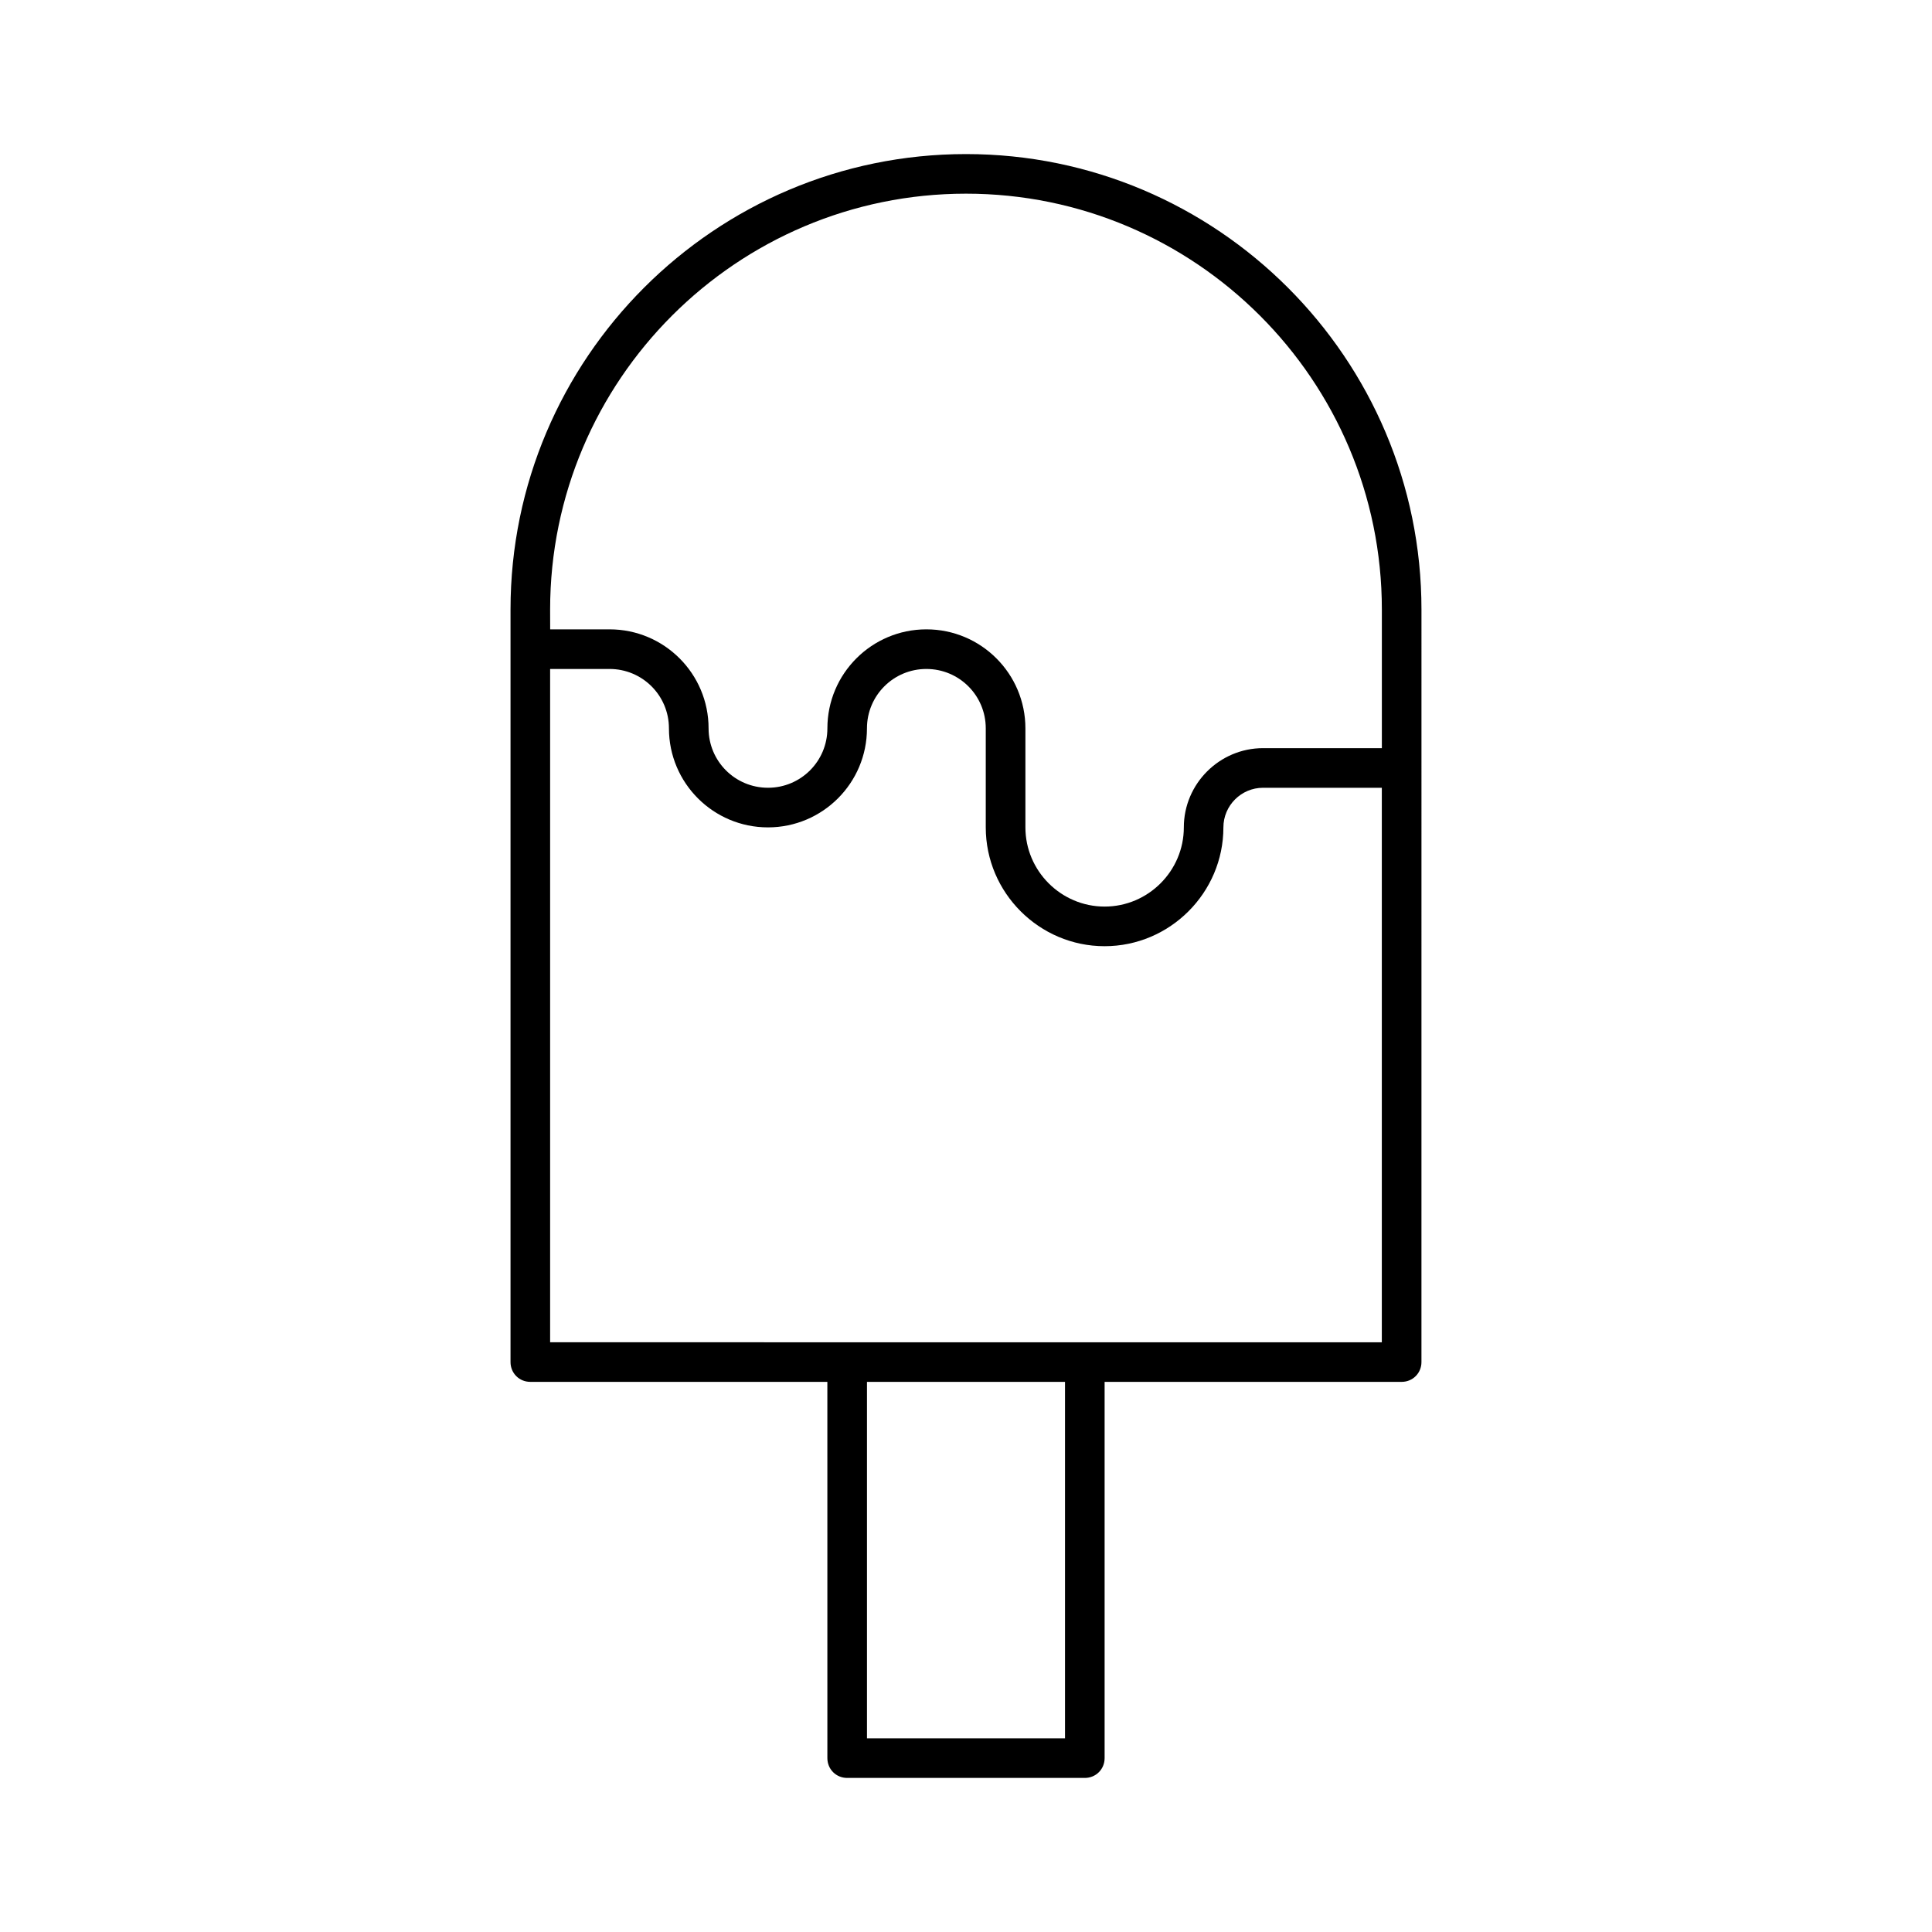
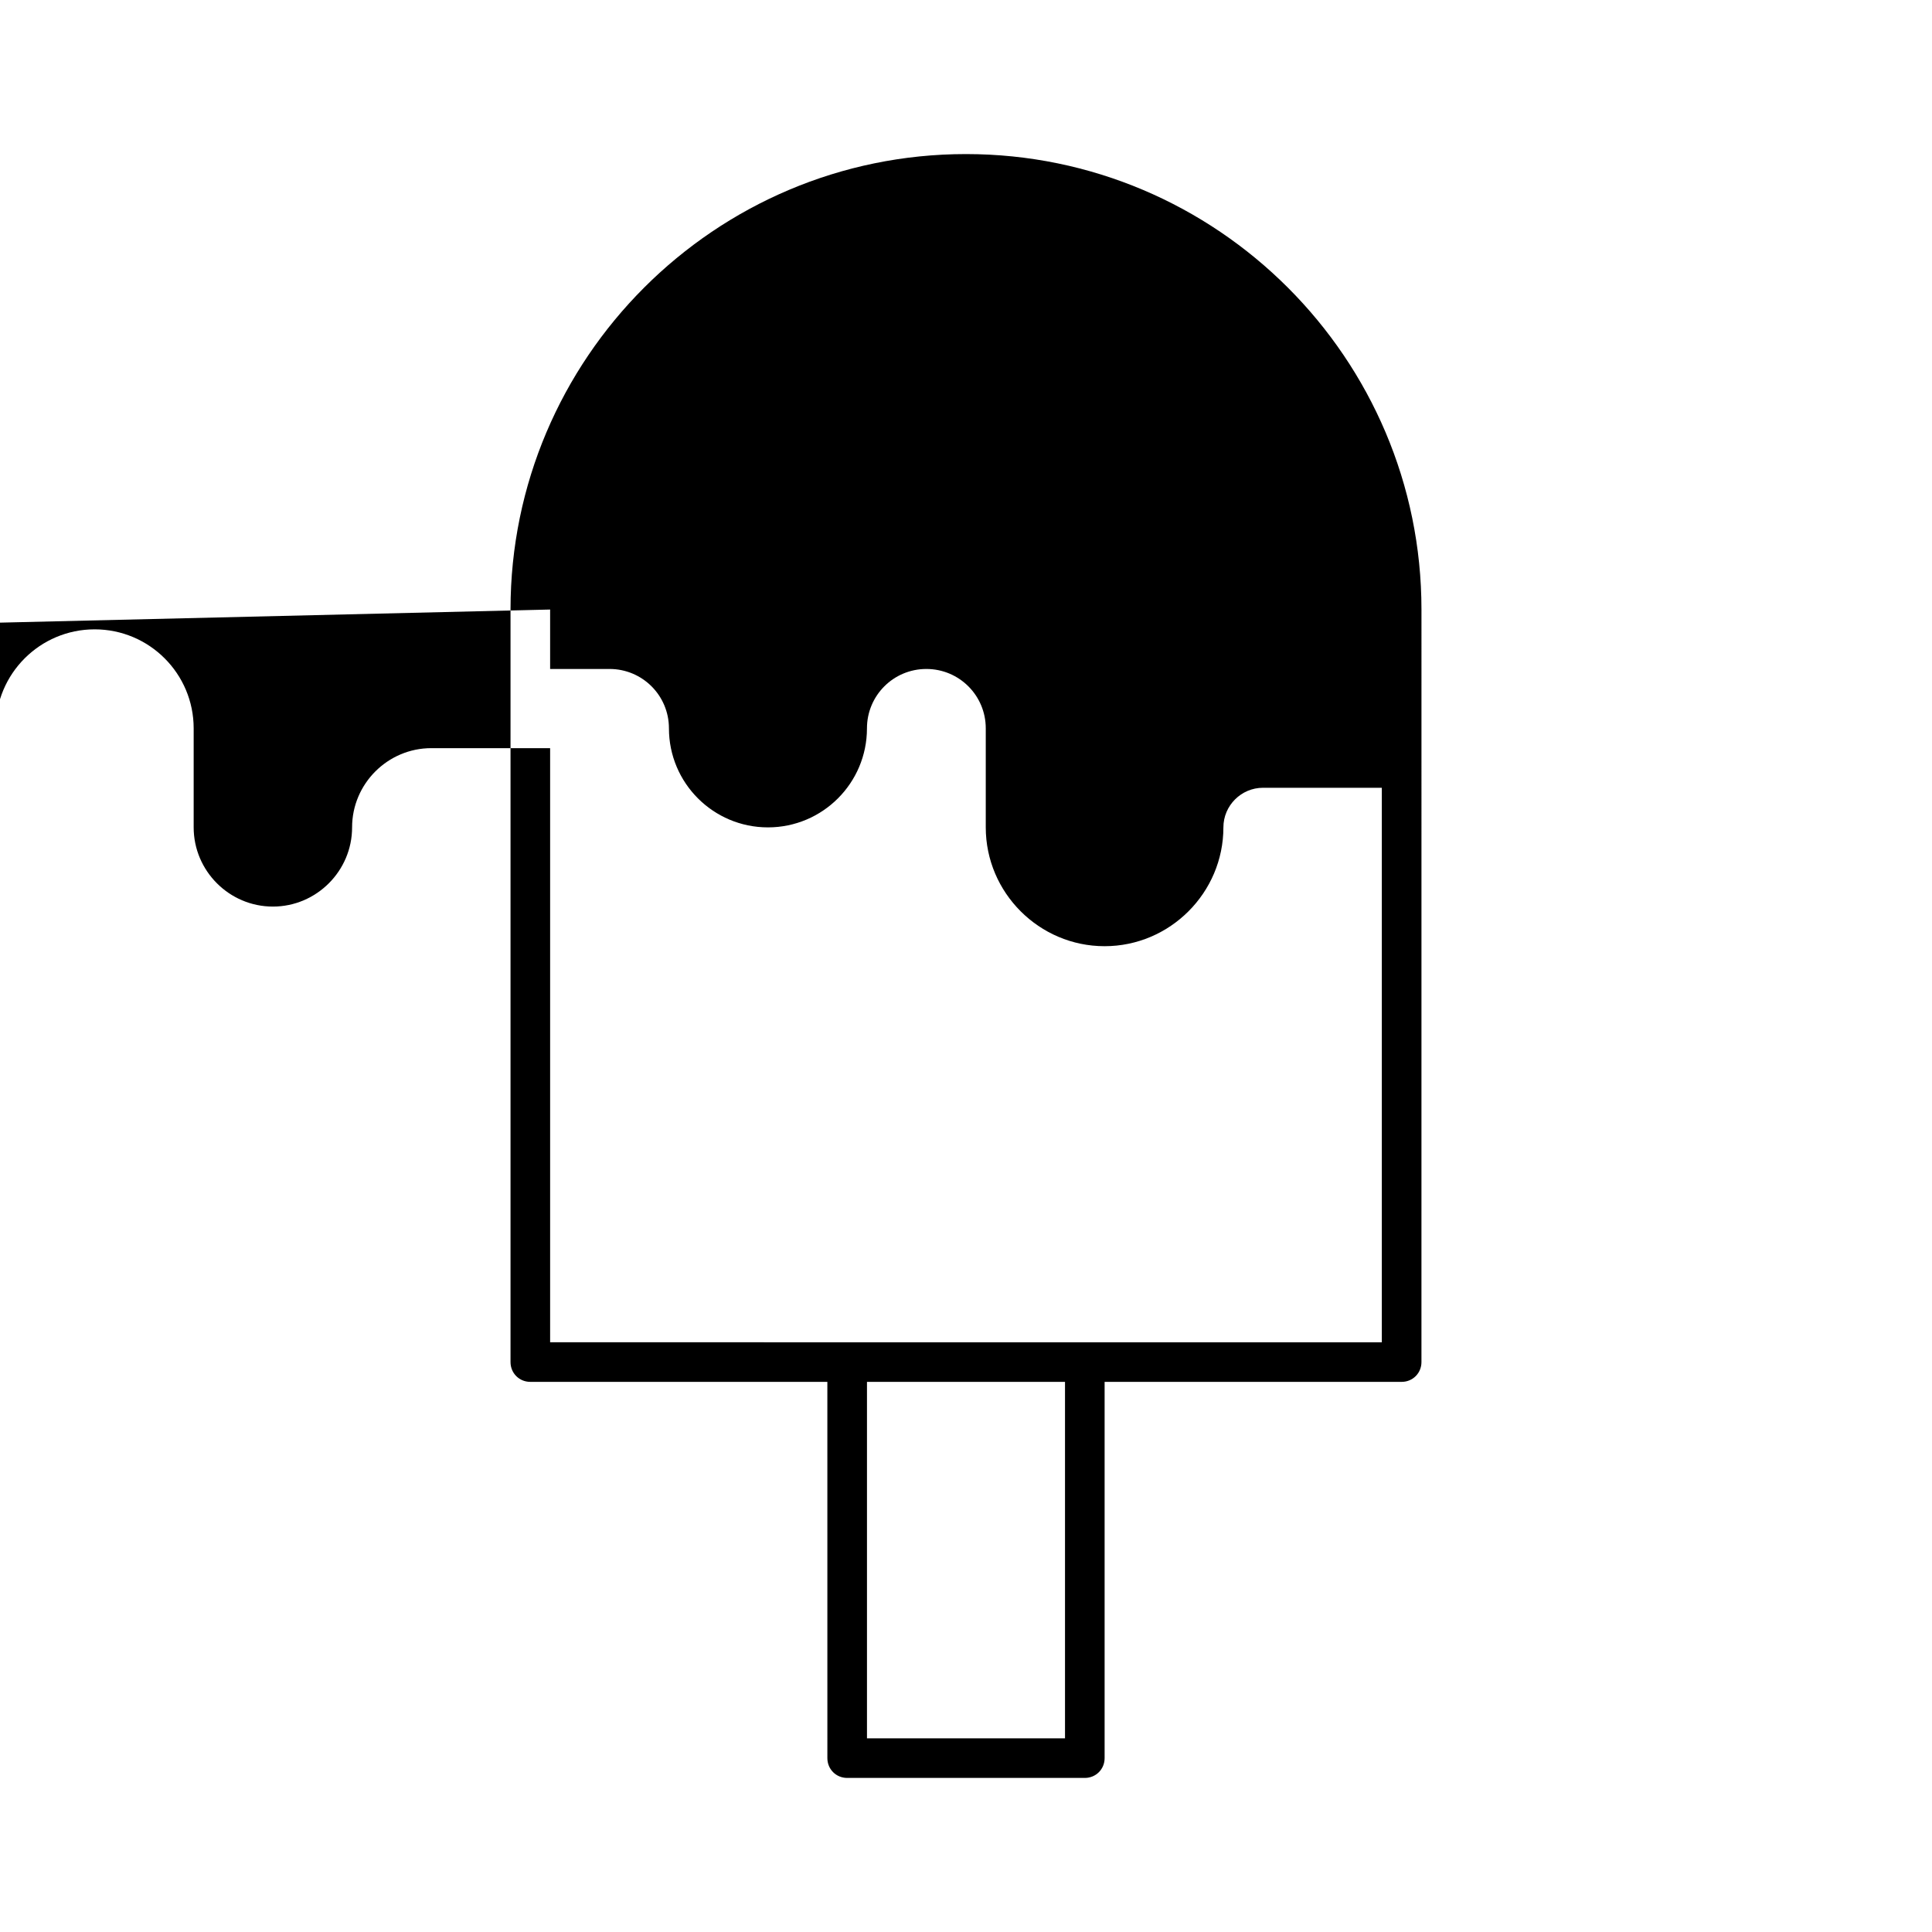
<svg xmlns="http://www.w3.org/2000/svg" fill="#000000" width="800px" height="800px" version="1.1" viewBox="144 144 512 512">
-   <path d="m368.51 615.17h62.977c2.938 0 5.246-2.309 5.246-5.246v-99.711l78.719-0.004c2.938 0 5.246-2.309 5.246-5.246l0.004-199.43c0-66.543-54.16-120.7-120.7-120.7-66.547-0.004-120.71 54.156-120.71 120.7v199.43c0 2.938 2.309 5.246 5.246 5.246h78.719l0.004 99.711c0 2.941 2.309 5.25 5.25 5.25zm57.727-10.496h-52.48v-94.465h52.48zm-136.45-299.14c0-60.773 49.438-110.21 110.21-110.21 60.773-0.004 110.21 49.434 110.21 110.21v36.734h-31.488c-11.547 0-20.992 9.445-20.992 20.992s-9.445 20.992-20.992 20.992-20.992-9.445-20.992-20.992v-26.238c0-14.484-11.754-26.238-26.238-26.238s-26.238 11.754-26.238 26.238c0 8.711-7.031 15.742-15.742 15.742-8.711 0-15.742-7.031-15.742-15.742 0-14.484-11.754-26.238-26.238-26.238h-15.742zm0 194.18v-178.43h15.746c8.711 0 15.742 7.031 15.742 15.742 0 14.484 11.754 26.238 26.238 26.238s26.238-11.754 26.238-26.238c0-8.711 7.031-15.742 15.742-15.742 8.711 0 15.742 7.031 15.742 15.742v26.238c0 17.32 14.168 31.488 31.488 31.488 17.32 0 31.488-14.168 31.488-31.488 0-5.773 4.723-10.496 10.496-10.496h31.488v146.95l-78.711 0.004z" />
+   <path d="m368.51 615.17h62.977c2.938 0 5.246-2.309 5.246-5.246v-99.711l78.719-0.004c2.938 0 5.246-2.309 5.246-5.246l0.004-199.43c0-66.543-54.16-120.7-120.7-120.7-66.547-0.004-120.71 54.156-120.71 120.7v199.43c0 2.938 2.309 5.246 5.246 5.246h78.719l0.004 99.711c0 2.941 2.309 5.25 5.25 5.25zm57.727-10.496h-52.48v-94.465h52.48zm-136.45-299.14v36.734h-31.488c-11.547 0-20.992 9.445-20.992 20.992s-9.445 20.992-20.992 20.992-20.992-9.445-20.992-20.992v-26.238c0-14.484-11.754-26.238-26.238-26.238s-26.238 11.754-26.238 26.238c0 8.711-7.031 15.742-15.742 15.742-8.711 0-15.742-7.031-15.742-15.742 0-14.484-11.754-26.238-26.238-26.238h-15.742zm0 194.18v-178.43h15.746c8.711 0 15.742 7.031 15.742 15.742 0 14.484 11.754 26.238 26.238 26.238s26.238-11.754 26.238-26.238c0-8.711 7.031-15.742 15.742-15.742 8.711 0 15.742 7.031 15.742 15.742v26.238c0 17.32 14.168 31.488 31.488 31.488 17.32 0 31.488-14.168 31.488-31.488 0-5.773 4.723-10.496 10.496-10.496h31.488v146.95l-78.711 0.004z" />
</svg>